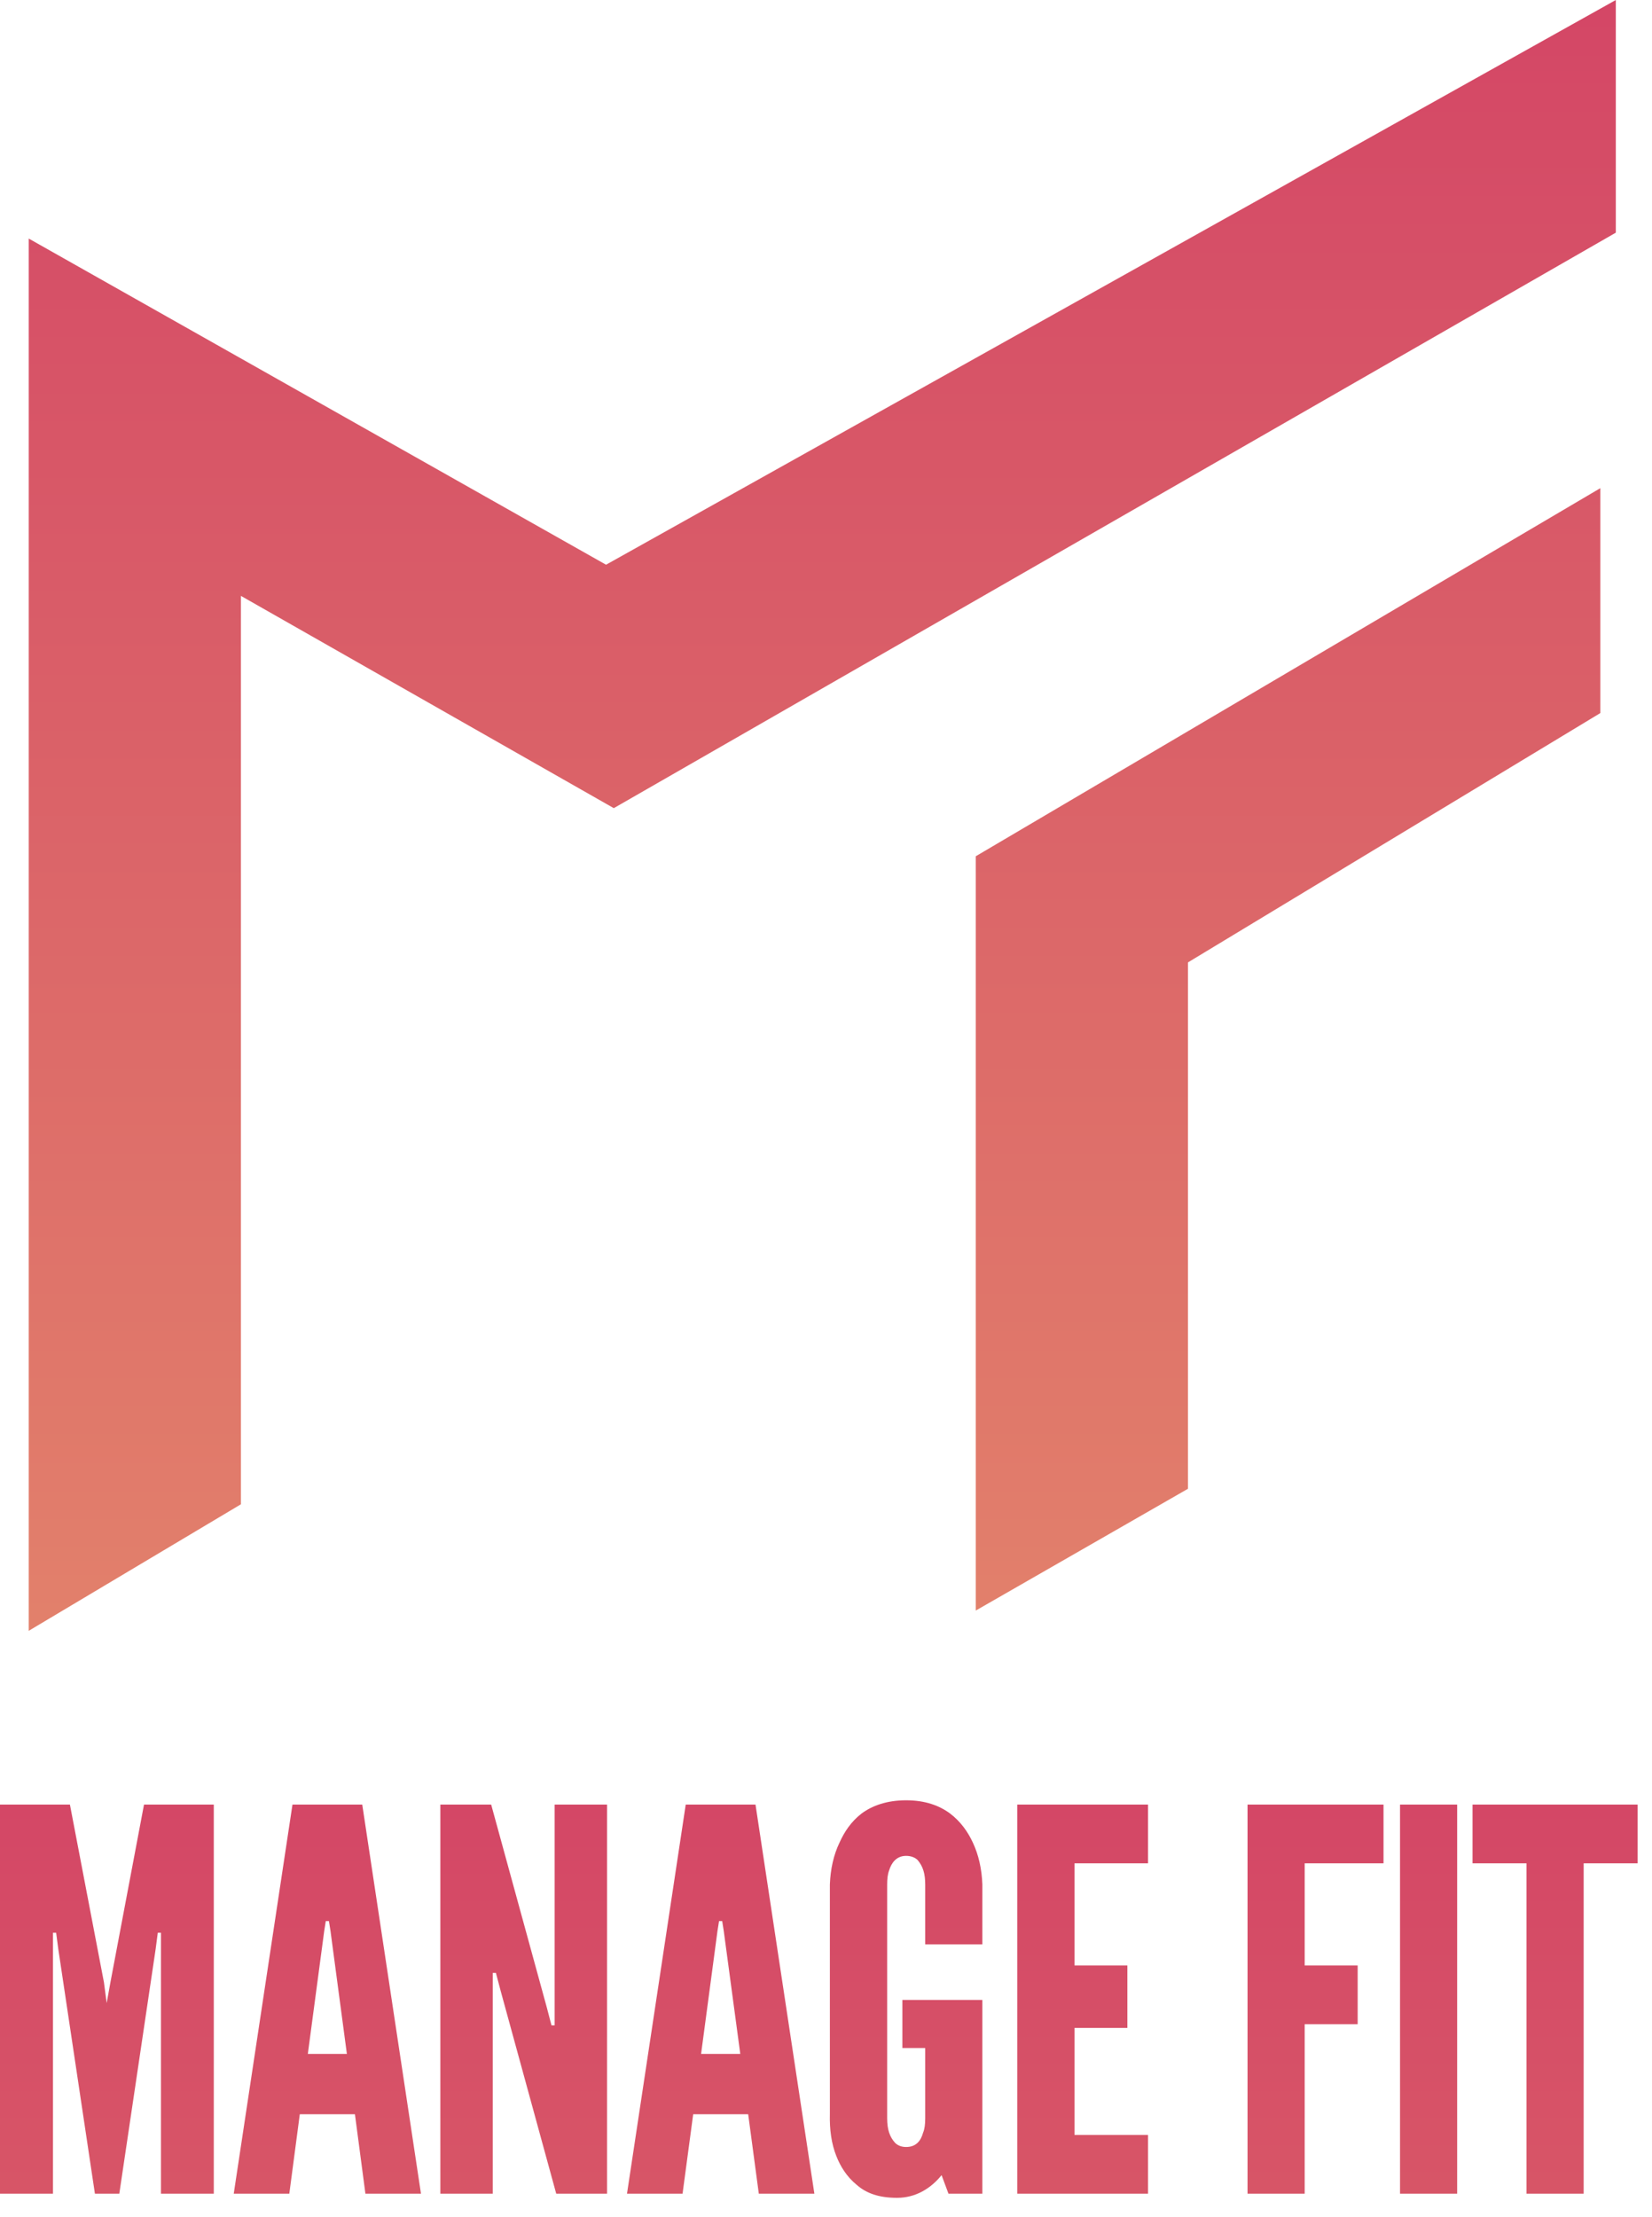
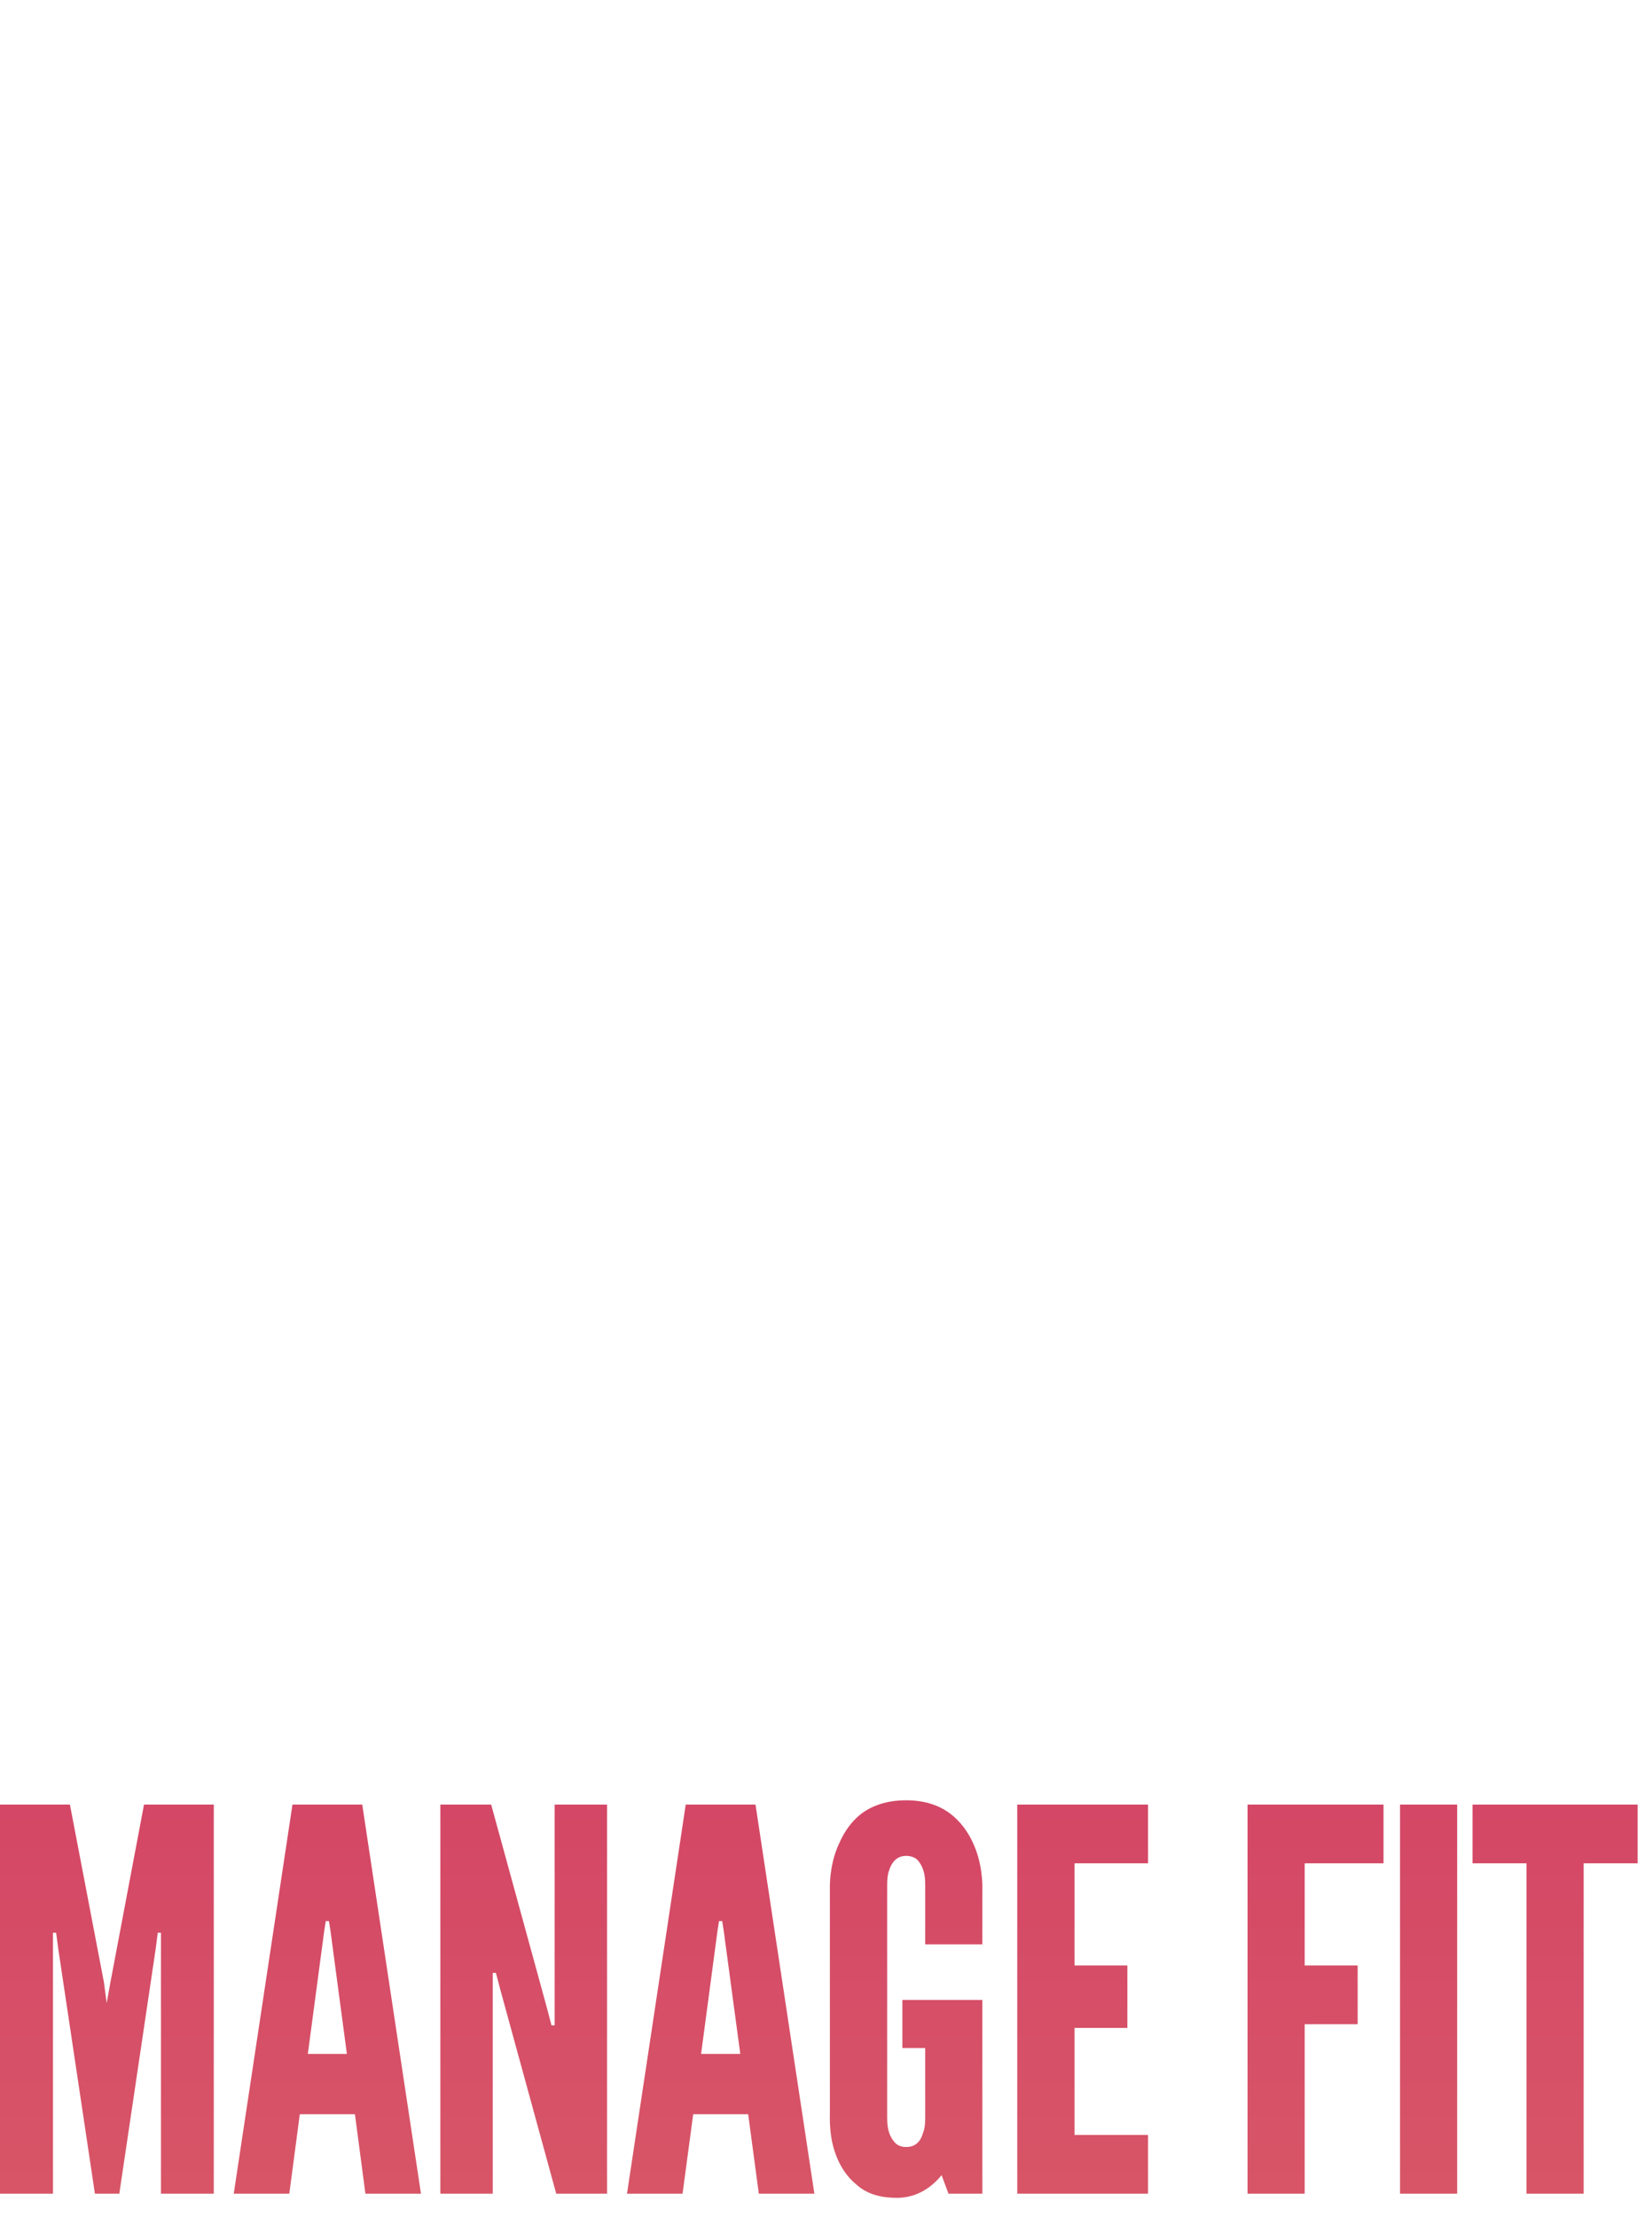
<svg xmlns="http://www.w3.org/2000/svg" width="115.06" height="154.382">
  <defs>
    <linearGradient id="a" x1="0" x2="0" y1="0" y2="1">
      <stop offset="0%" stop-color="#d44766" />
      <stop offset="100%" stop-color="#e2806b" />
    </linearGradient>
    <linearGradient id="b" x1="0" x2="0" y1="0" y2="1">
      <stop offset="0%" stop-color="#d44766" />
      <stop offset="100%" stop-color="#e2806b" />
    </linearGradient>
  </defs>
-   <path d="M2 113.55V16.61l40.21 22.71L112.54 0v16.2L42.75 56.27 16.78 41.49v63.25zm65.96-1.41V59.62l43.5-25.63v15.66L82.74 67.01v36.65z" id="a" clip-rule="evenodd" fill="url(#a)" fill-rule="evenodd" />
  <path d="M6.61 152.74l-2.55-17.03-.15-1.14h-.22v18.17H0v-27.09h4.87l2.37 12.38.19 1.44.26-1.44 2.34-12.38h4.86v27.09h-3.68v-18.17h-.22l-.15 1.14-2.53 17.03zm9.67 0l4.09-27.09h4.86l4.09 27.09h-3.87l-.73-5.53h-3.84l-.73 5.53zm6.74-18.28l-.11-.7h-.22l-.11.7-1.14 8.55h2.72zm11.85 4.16l-.33-1.25h-.22v15.37h-3.65v-27.09h3.54l3.87 14.11.33 1.26h.22v-15.37h3.65v27.09h-3.54zm8.8 14.12l4.09-27.09h4.86l4.1 27.09h-3.87l-.74-5.53h-3.83l-.74 5.53zm6.74-18.28l-.11-.7h-.22l-.11.7-1.14 8.55h2.73zm14.03-3.25c0-.74-.15-1.25-.52-1.69-.18-.19-.48-.3-.81-.3-.7 0-1.03.52-1.18 1-.11.29-.14.62-.14.99v16.29c0 .78.18 1.29.55 1.7.18.18.44.29.77.29.7 0 1.03-.44 1.18-.99.11-.26.15-.59.15-1v-4.9h-1.59v-3.35h5.57v13.49h-2.36l-.48-1.29c-.74.92-1.8 1.58-3.1 1.58-1.29 0-2.17-.33-2.83-.92-.67-.55-1.11-1.25-1.4-1.99-.34-.85-.48-1.84-.45-2.95v-15.96c.04-1.07.26-2.06.67-2.91.33-.74.81-1.47 1.54-2.03.74-.55 1.77-.92 3.1-.92s2.32.37 3.06.92c.74.56 1.25 1.29 1.59 2.03.4.85.62 1.84.66 2.91v4.17h-3.98v-4.17zm6.41-5.56h9.11v4.09h-5.12v7.11h3.68v4.35h-3.68v7.45h5.12v4.09h-9.11zm25.51 4.09h-5.49v7.11h3.69v4.09h-3.69v11.8h-3.98v-27.09h9.47zm1.15-4.09h3.98v27.09h-3.98zm5.05 4.09v-4.09h11.5v4.09h-3.76v23h-3.98v-23z" id="c" clip-rule="evenodd" fill="url(#b)" fill-rule="evenodd" />
</svg>